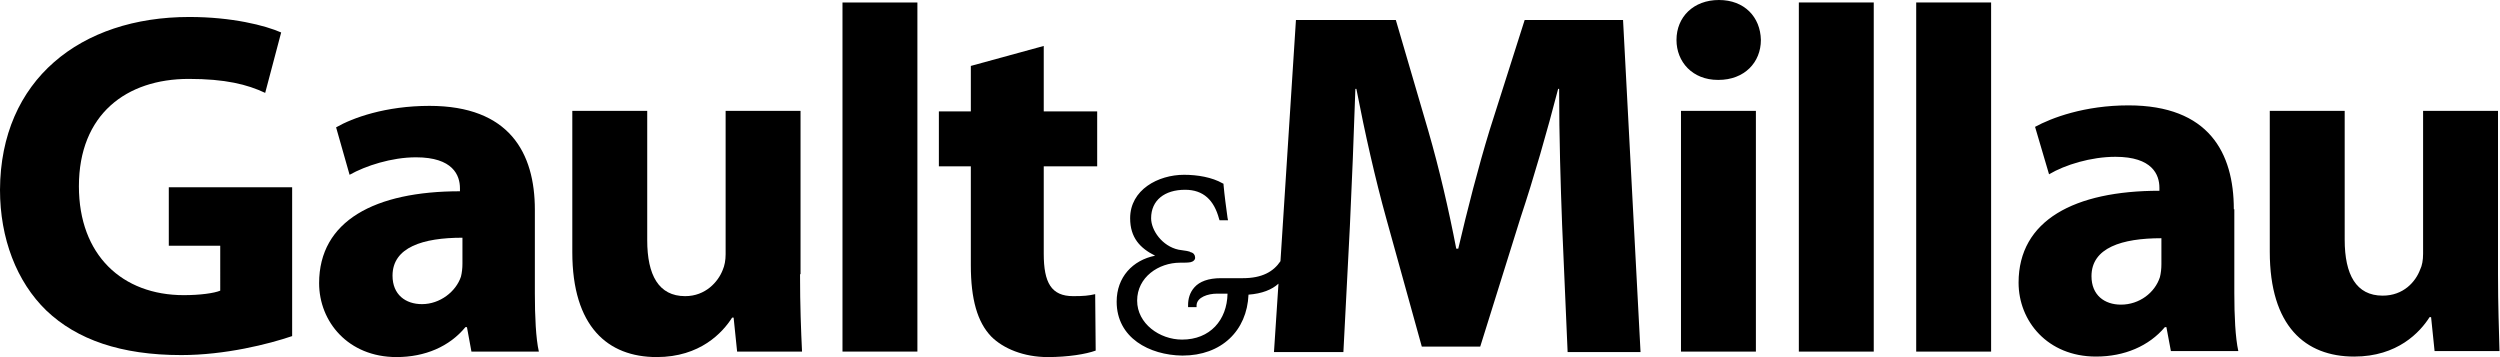
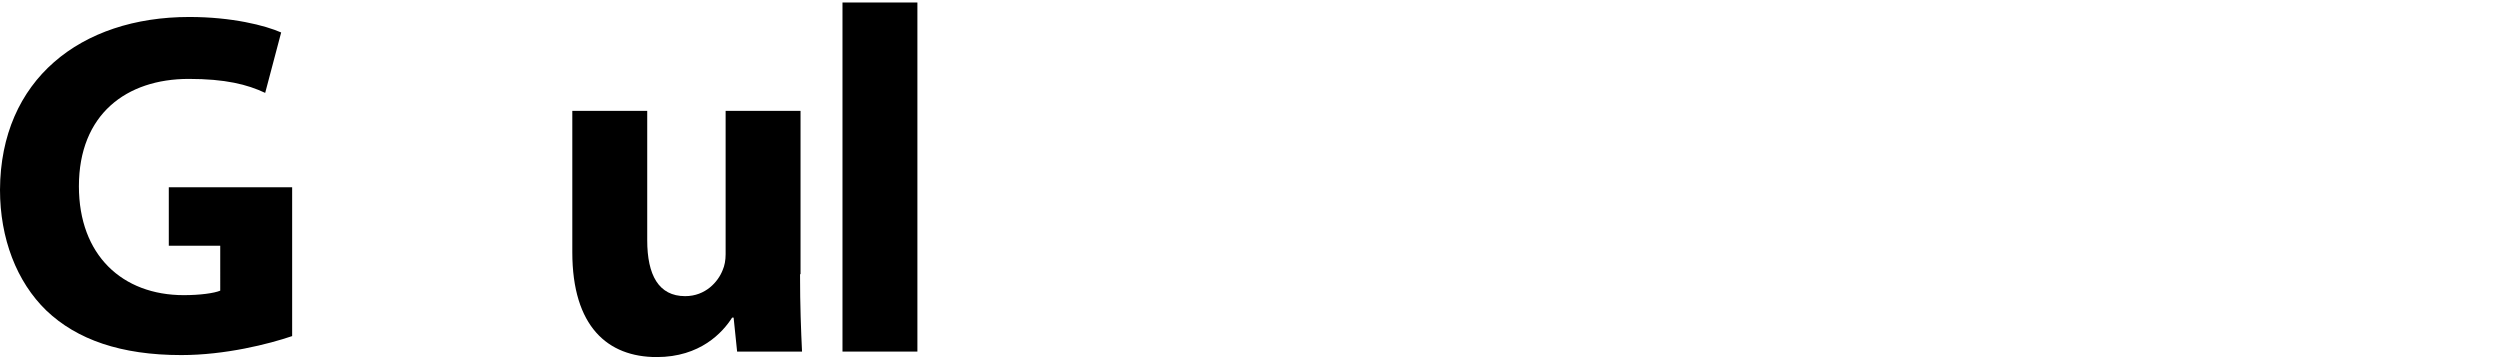
<svg xmlns="http://www.w3.org/2000/svg" version="1.1" id="Ebene_1" x="0px" y="0px" viewBox="0 0 50.06 7.15" style="enable-background:new 0 0 50.06 7.15;" xml:space="preserve">
  <g>
    <g>
      <path d="M5.85,6.73C5.38,6.89,4.51,7.11,3.63,7.11c-1.21,0-2.09-0.31-2.7-0.89C0.33,5.64,0,4.77,0,3.8    c0.01-2.2,1.61-3.46,3.79-3.46c0.86,0,1.52,0.17,1.84,0.31L5.31,1.86C4.95,1.69,4.51,1.58,3.78,1.58c-1.25,0-2.2,0.71-2.2,2.15    c0,1.38,0.87,2.18,2.1,2.18c0.33,0,0.61-0.04,0.73-0.09V4.92H3.38V3.75h2.47V6.73z" />
-       <path d="M10.71,5.88c0,0.45,0.02,0.9,0.08,1.16H9.44L9.35,6.55H9.32C9,6.94,8.51,7.15,7.94,7.15c-0.97,0-1.55-0.71-1.55-1.48    c0-1.25,1.12-1.84,2.82-1.84V3.77c0-0.26-0.14-0.62-0.88-0.62c-0.49,0-1.01,0.17-1.33,0.35L6.73,2.55    C7.06,2.36,7.72,2.12,8.6,2.12c1.6,0,2.11,0.94,2.11,2.08V5.88z M9.26,4.76c-0.79,0-1.4,0.19-1.4,0.76c0,0.38,0.26,0.57,0.59,0.57    c0.36,0,0.68-0.25,0.78-0.55c0.02-0.08,0.03-0.17,0.03-0.26V4.76z" />
      <path d="M16.02,5.49c0,0.63,0.02,1.14,0.04,1.55h-1.3l-0.07-0.68h-0.03c-0.19,0.3-0.64,0.79-1.51,0.79c-0.98,0-1.69-0.61-1.69-2.1    V2.22h1.5v2.59c0,0.7,0.23,1.12,0.76,1.12c0.41,0,0.66-0.29,0.75-0.52c0.04-0.09,0.06-0.2,0.06-0.32V2.22h1.5V5.49z" />
      <rect x="16.87" y="0.05" width="1.5" height="6.99" />
-       <path d="M20.9,0.92v1.31h1.07v1.1H20.9v1.75c0,0.58,0.15,0.85,0.59,0.85c0.21,0,0.31-0.01,0.44-0.04l0.01,1.13    c-0.19,0.07-0.55,0.13-0.96,0.13c-0.48,0-0.89-0.17-1.13-0.41c-0.28-0.29-0.41-0.75-0.41-1.43V3.33h-0.64v-1.1h0.64V1.32    L20.9,0.92z" />
-       <path d="M34.42,0c-0.51,0-0.85,0.34-0.85,0.8c0,0.44,0.32,0.8,0.83,0.8h0.01c0.52,0,0.85-0.35,0.85-0.8    C35.25,0.34,34.93,0,34.42,0 M33.66,7.04h1.5V2.22h-1.5V7.04z M36.02,7.04h1.5V0.05h-1.5V7.04z M30.53,0.4l-0.7,2.2    c-0.23,0.75-0.45,1.61-0.63,2.38h-0.04c-0.15-0.78-0.34-1.6-0.56-2.36L27.95,0.4h-2l-0.31,4.83c-0.14,0.21-0.37,0.34-0.75,0.34    h-0.44c-0.26,0-0.43,0.07-0.53,0.18c-0.1,0.11-0.13,0.24-0.13,0.36v0.04h0.17l0-0.04c0.01-0.16,0.23-0.23,0.41-0.23h0.21    c-0.01,0.53-0.35,0.92-0.91,0.92c-0.45,0-0.9-0.32-0.9-0.78c0-0.47,0.43-0.76,0.86-0.76c0.09,0,0.16,0,0.21-0.01    c0.05-0.01,0.1-0.05,0.09-0.1c0-0.04-0.03-0.09-0.09-0.1C23.82,5.03,23.74,5.02,23.6,5c-0.33-0.07-0.55-0.39-0.55-0.63    c0-0.36,0.27-0.57,0.68-0.57c0.37,0,0.58,0.21,0.68,0.58l0.01,0.03l0.12,0h0.05l-0.01-0.05c-0.03-0.22-0.06-0.44-0.08-0.66l0-0.02    l-0.02-0.01c-0.21-0.12-0.5-0.17-0.77-0.17c-0.52,0-1.08,0.3-1.08,0.87c0,0.39,0.2,0.6,0.5,0.75c-0.45,0.09-0.77,0.43-0.77,0.92    c0,0.73,0.66,1.07,1.31,1.08h0.01c0.78,0,1.29-0.5,1.32-1.22c0.27-0.02,0.47-0.1,0.6-0.22l-0.09,1.37h1.39l0.13-2.52    c0.04-0.83,0.08-1.85,0.11-2.75h0.02c0.17,0.88,0.38,1.81,0.6,2.6l0.71,2.56h1.17l0.81-2.59c0.26-0.78,0.53-1.72,0.75-2.57h0.02    c0,0.97,0.03,1.93,0.06,2.73l0.11,2.54h1.46L32.5,0.4H30.53z M50.02,5.49V2.22h-1.5v2.86c0,0.13-0.02,0.24-0.06,0.32    c-0.09,0.24-0.33,0.52-0.75,0.52c-0.53,0-0.76-0.42-0.76-1.12V2.22h-1.5v2.82c0,1.49,0.71,2.1,1.69,2.1    c0.87,0,1.32-0.49,1.51-0.79h0.03l0.07,0.68h1.3C50.04,6.63,50.02,6.12,50.02,5.49 M44.73,4.19c0-1.13-0.5-2.08-2.11-2.08    c-0.88,0-1.54,0.25-1.87,0.43l0.28,0.95c0.32-0.19,0.84-0.35,1.33-0.35c0.74,0,0.88,0.36,0.88,0.62v0.06    c-1.7,0-2.82,0.59-2.82,1.84c0,0.77,0.58,1.48,1.55,1.48c0.57,0,1.06-0.21,1.38-0.59h0.03l0.09,0.48h1.35    c-0.06-0.27-0.08-0.71-0.08-1.16V4.19z M43.28,5.29c0,0.09-0.01,0.18-0.03,0.26c-0.1,0.31-0.41,0.55-0.78,0.55    c-0.33,0-0.59-0.19-0.59-0.57c0-0.57,0.61-0.76,1.4-0.76V5.29z M38.37,7.04h1.5V0.05h-1.5V7.04z" />
    </g>
  </g>
</svg>